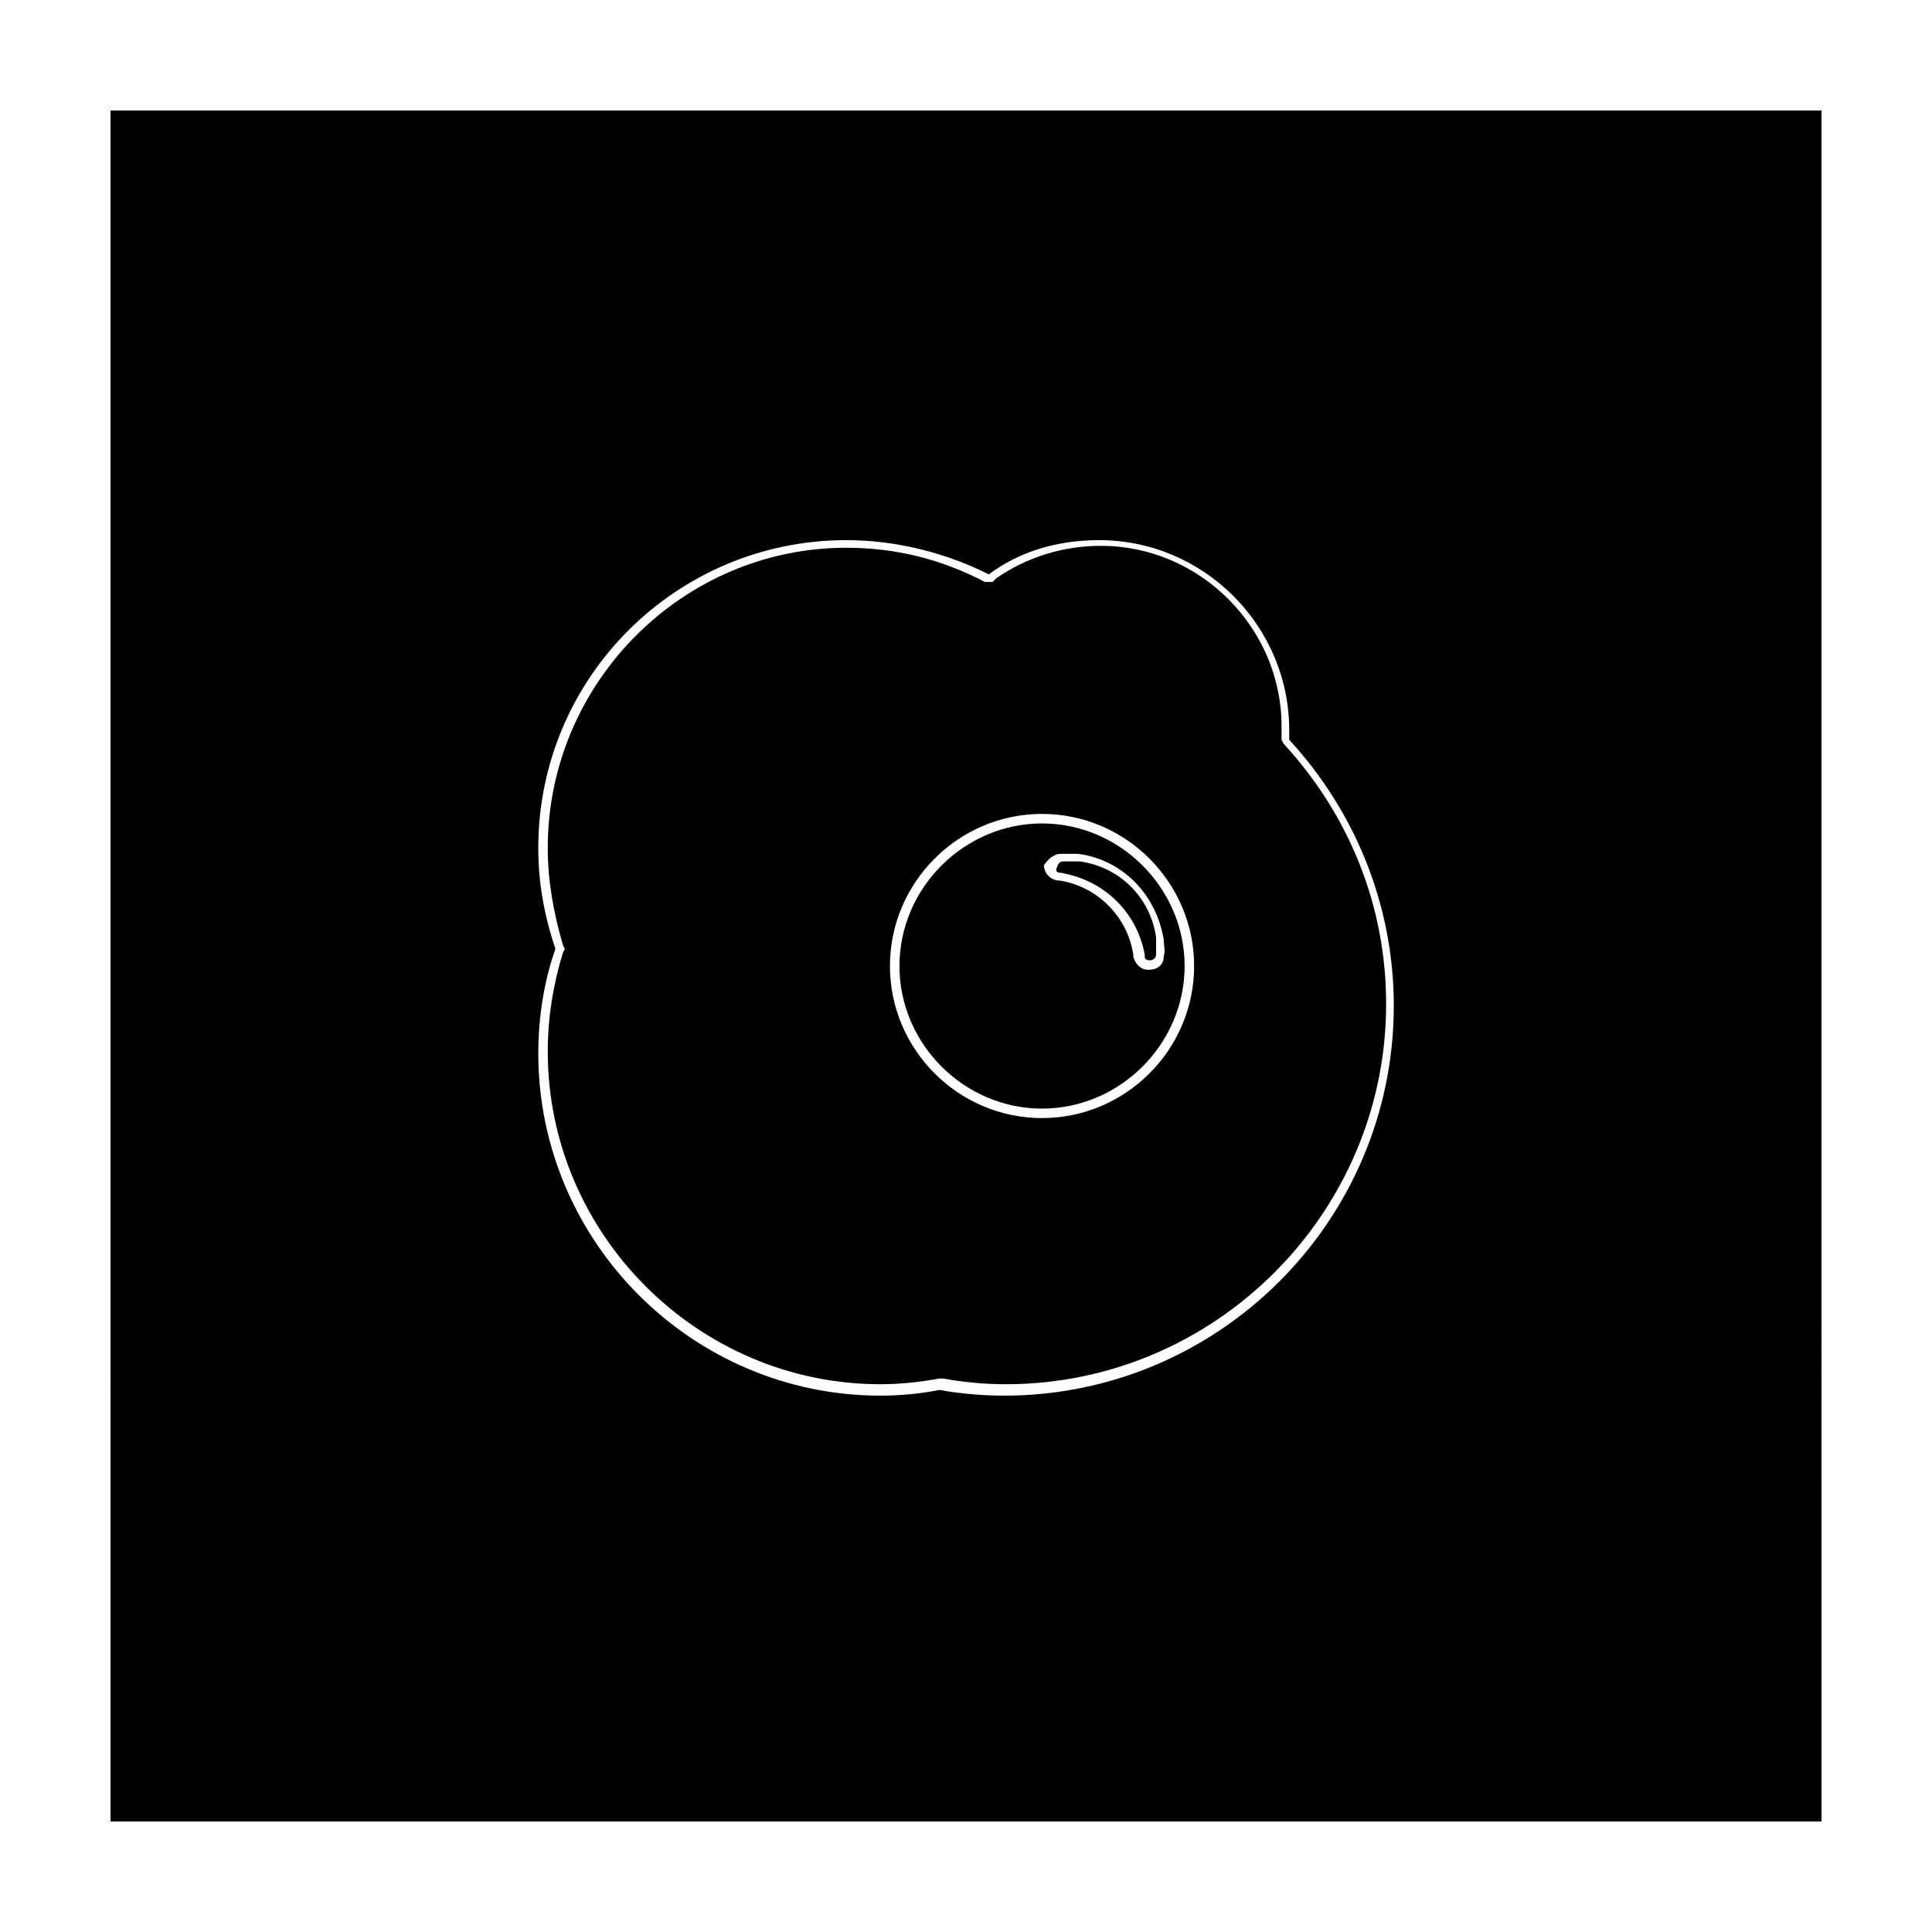
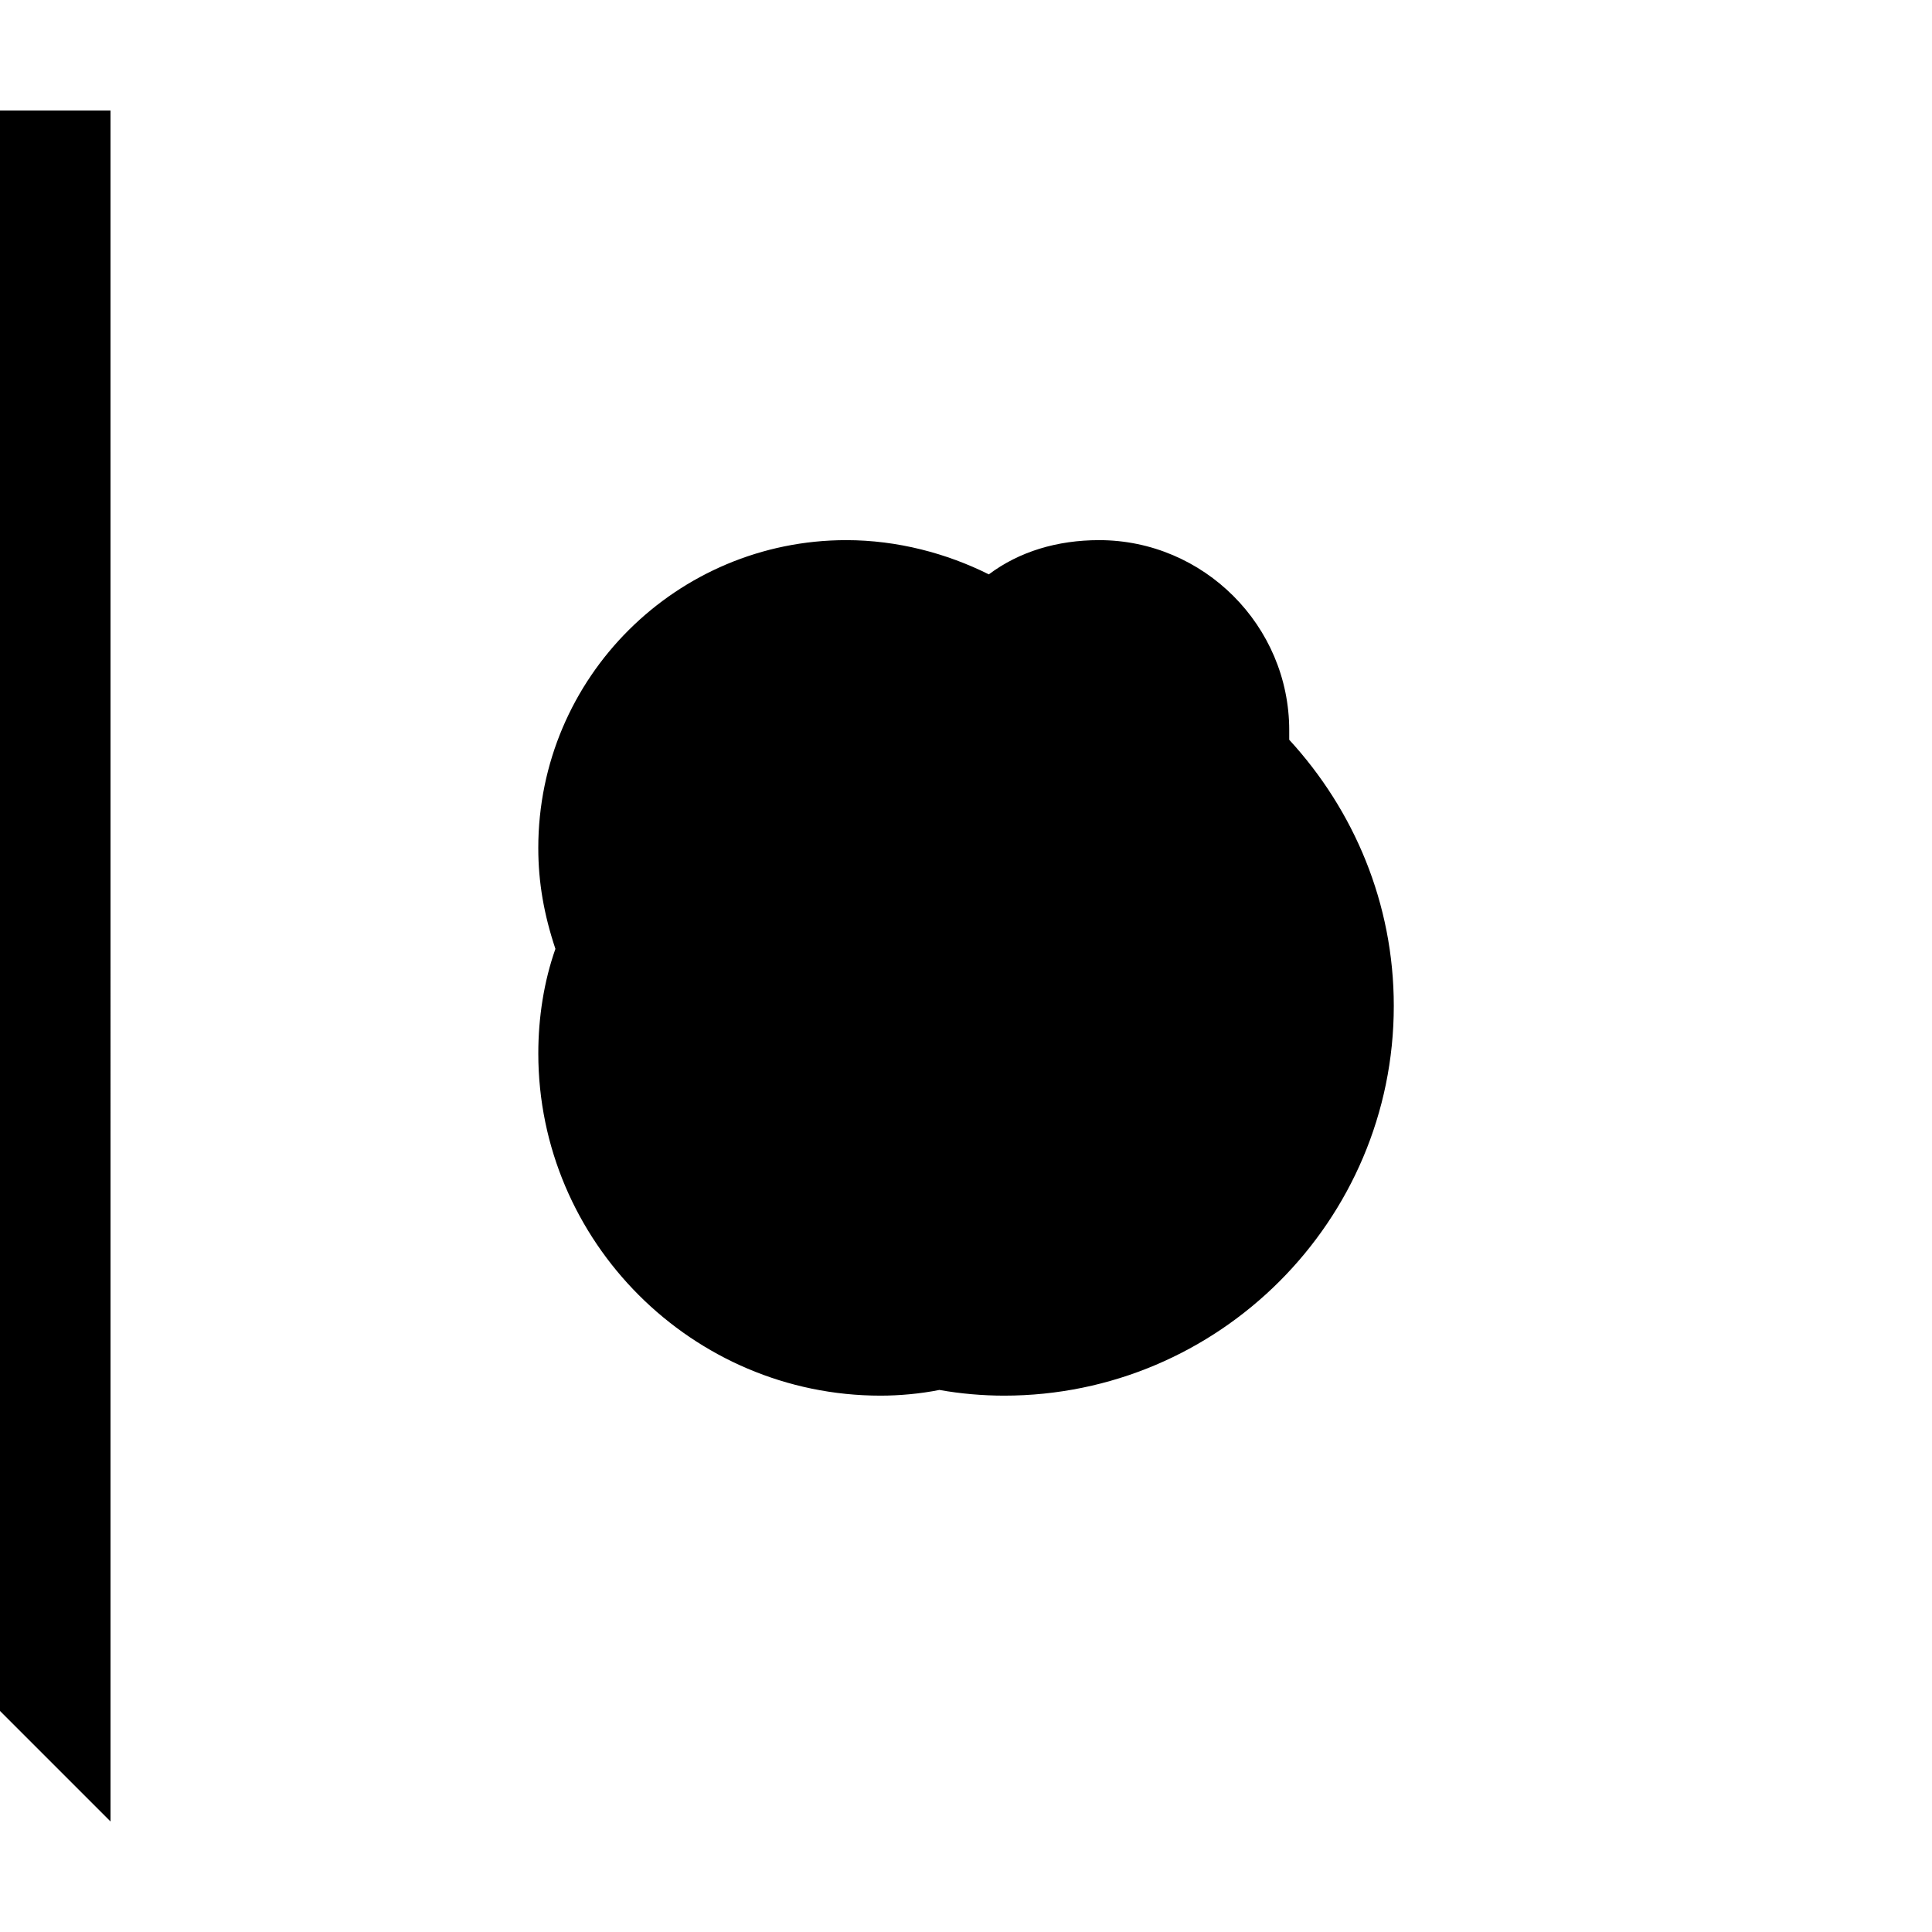
<svg xmlns="http://www.w3.org/2000/svg" fill="#000000" width="800px" height="800px" version="1.1" viewBox="144 144 512 512">
  <g>
-     <path d="m173.29 626.71h453.43l-0.004-453.43h-453.43zm113.36-257.95c0-45.344 36.777-81.617 81.617-81.617 13.602 0 26.703 3.527 37.785 9.07 8.062-6.047 18.137-9.07 29.223-9.07 27.711 0 50.383 22.672 50.383 50.383v2.519c17.129 18.641 27.711 43.328 27.711 70.535 0 56.93-46.352 103.28-103.28 103.28-5.543 0-11.586-0.504-17.129-1.512-5.039 1.008-10.578 1.512-15.617 1.512-49.879 0-90.688-40.809-90.688-90.688 0-9.574 1.512-19.145 4.535-27.711-3.027-9.07-4.539-17.633-4.539-26.703z" />
-     <path d="m420.15 437.79c20.656 0 37.785-17.129 37.785-37.785s-17.129-37.785-37.785-37.785-37.785 17.129-37.785 37.785c-0.004 20.656 17.129 37.785 37.785 37.785zm5.035-67.512h4.535c11.586 1.512 20.656 10.578 22.672 22.672 0 1.512 0.504 3.023 0 4.535 0 2.519-2.016 3.527-4.031 3.527s-3.527-1.512-4.031-3.527v-0.504c-1.512-10.078-9.574-18.137-19.648-19.648h-0.504c-2.519-0.504-3.527-2.519-3.527-4.031 1.012-1.512 2.519-3.023 4.535-3.023z" />
+     <path d="m173.29 626.71l-0.004-453.43h-453.43zm113.36-257.95c0-45.344 36.777-81.617 81.617-81.617 13.602 0 26.703 3.527 37.785 9.07 8.062-6.047 18.137-9.07 29.223-9.07 27.711 0 50.383 22.672 50.383 50.383v2.519c17.129 18.641 27.711 43.328 27.711 70.535 0 56.93-46.352 103.28-103.28 103.28-5.543 0-11.586-0.504-17.129-1.512-5.039 1.008-10.578 1.512-15.617 1.512-49.879 0-90.688-40.809-90.688-90.688 0-9.574 1.512-19.145 4.535-27.711-3.027-9.07-4.539-17.633-4.539-26.703z" />
    <path d="m425.19 375.31c11.586 2.016 20.152 10.578 22.168 21.664v0.504c0 1.008 1.008 1.008 1.512 1.008 0.504 0 1.512-0.504 1.512-1.512v-4.535c-1.512-10.578-9.574-18.641-20.152-20.152h-3.527-1.008c-1.008 0-1.512 1.008-1.512 1.512-0.504 0.504-0.504 1.512 1.008 1.512z" />
    <path d="m289.16 422.67c0 48.363 39.801 88.164 88.168 88.164 5.039 0 10.078-0.504 15.617-1.512h1.008c5.543 1.008 11.082 1.512 16.625 1.512 55.418 0 100.76-45.344 100.76-100.76 0-25.695-9.574-49.879-27.207-69.023l-0.504-1.008v-1.008-1.008-1.512c0-26.199-21.664-47.863-47.863-47.863-10.078 0-19.648 3.023-27.711 8.566l-1.008 1.008-2.012 0.004c-11.586-6.047-23.68-9.07-36.777-9.07-43.328 0-79.098 35.77-79.098 79.602 0 8.566 1.512 17.129 4.031 25.695l0.504 1.008-0.504 1.008c-2.519 8.059-4.031 17.129-4.031 26.199zm130.99-62.977c22.168 0 40.305 18.137 40.305 40.305s-18.137 40.305-40.305 40.305c-22.168 0-40.305-18.137-40.305-40.305s18.137-40.305 40.305-40.305z" />
  </g>
</svg>